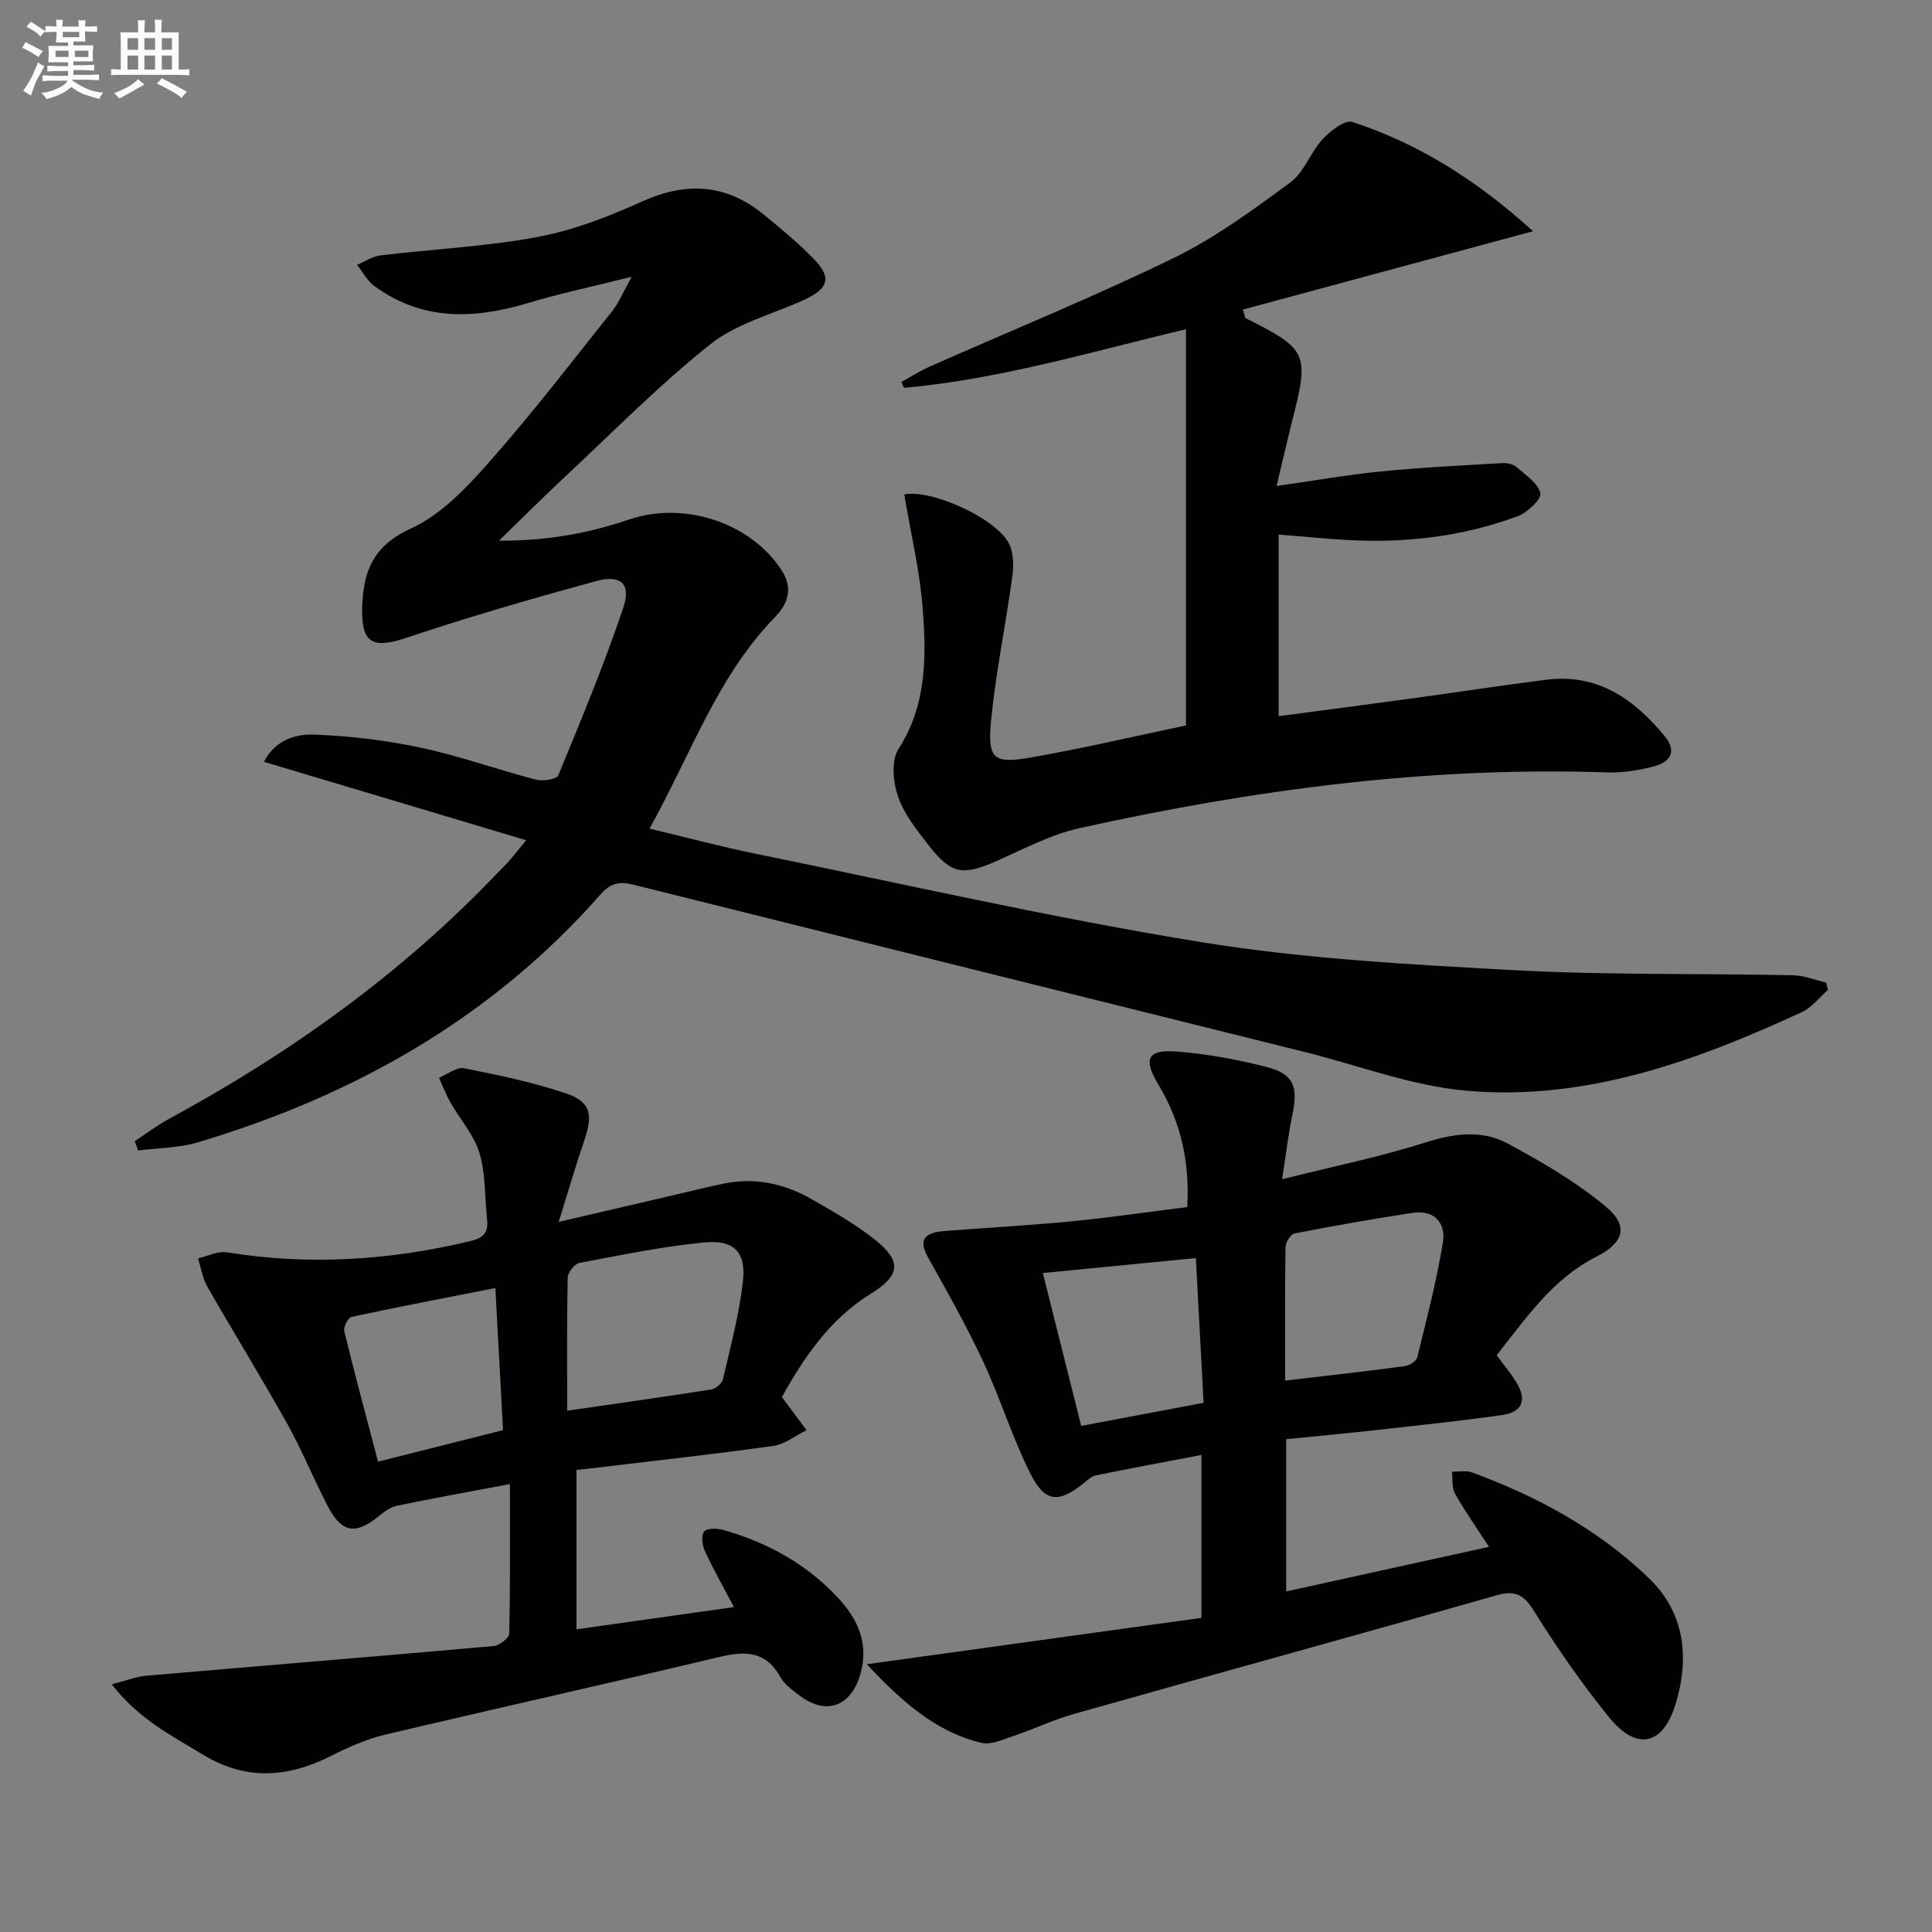
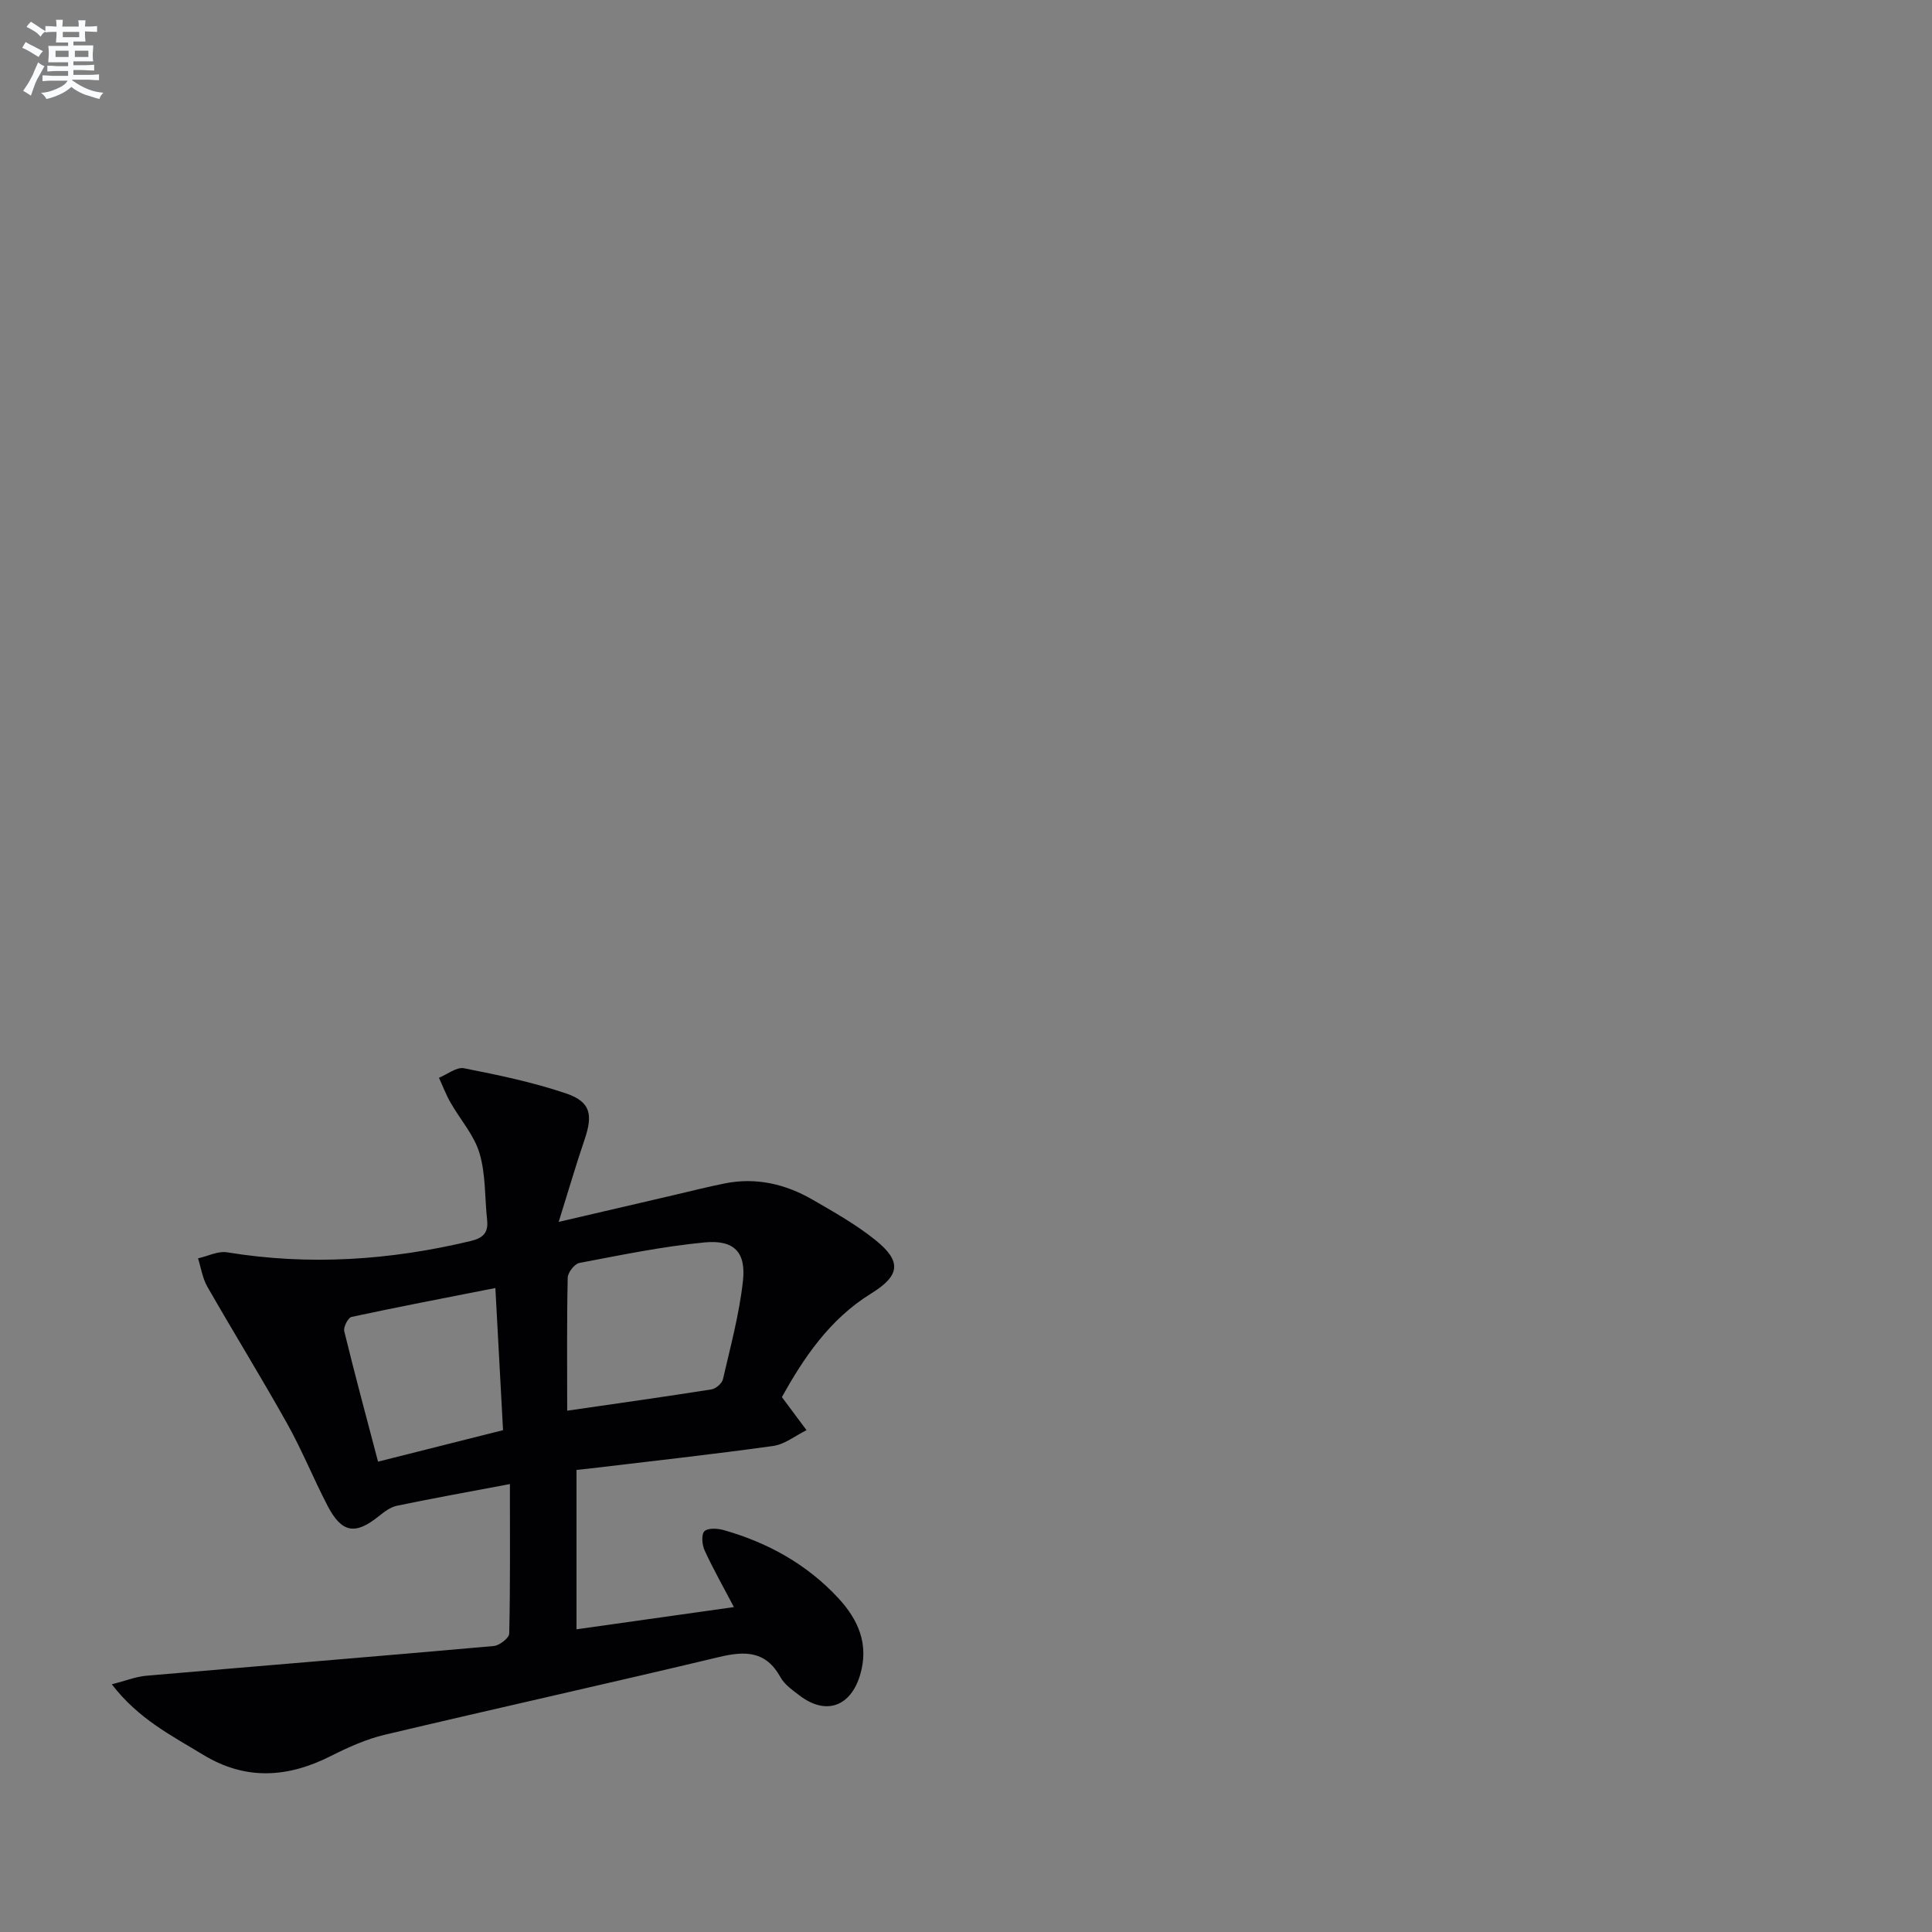
<svg xmlns="http://www.w3.org/2000/svg" enable-background="new 0 0 400 400" viewBox="0 0 400 400">
  <rect x="0" y="0" width="400" height="400" fill="#808080" stroke="none" />
  <g fill="#010103">
-     <path d="m378.45 204.96c-1.78 1.55-3.32 3.63-5.38 4.58-22.05 10.18-44.8 18.46-69.49 16.28-11.26-.99-22.24-5.22-33.34-7.99-46.35-11.54-92.7-23.07-139.04-34.65-2.76-.69-4.67-.5-6.83 1.96-22.52 25.61-51.02 41.68-83.37 51.36-3.95 1.18-8.25 1.16-12.39 1.7-.24-.64-.48-1.28-.72-1.92 2.34-1.54 4.58-3.27 7.04-4.6 25.19-13.64 48.23-30.13 68.06-50.93.8-.84 1.65-1.65 2.43-2.52.87-.99 1.68-2.03 3.51-4.27-18.42-5.51-36.15-10.82-54.27-16.23 2.18-4.34 6.35-5.78 10.22-5.64 7.39.26 14.85 1.14 22.09 2.68 8.1 1.72 15.95 4.55 23.98 6.64 1.43.37 4.29-.05 4.63-.87 4.73-11.46 9.49-22.93 13.45-34.66 1.7-5.05-.46-6.98-5.73-5.54-13.11 3.59-26.18 7.36-39.06 11.68-6.97 2.34-9.42 1.29-9.26-6.07.17-7.34 2.09-12.89 10.02-16.49 6.23-2.82 11.55-8.43 16.23-13.73 8.91-10.07 17.11-20.77 25.5-31.29 1.41-1.77 2.28-3.96 4.05-7.14-7.97 2-14.83 3.45-21.53 5.46-11.21 3.36-21.97 3.69-31.85-3.63-1.43-1.06-2.33-2.85-3.47-4.3 1.6-.67 3.16-1.75 4.82-1.95 10.87-1.31 21.89-1.83 32.62-3.83 7.41-1.39 14.69-4.23 21.61-7.35 9.16-4.13 17.38-3.61 25.13 2.71 3.6 2.94 7.21 5.93 10.44 9.27 3.74 3.85 2.98 6.12-2.26 8.49-6.48 2.93-13.81 4.8-19.21 9.09-10.65 8.47-20.25 18.26-30.23 27.57-4.24 3.95-8.33 8.06-13.53 13.1 10.28.07 18.77-1.62 27.02-4.4 11.37-3.84 25.24.73 31.57 10.67 2.3 3.61 1.21 6.83-1.41 9.52-12.04 12.34-17.45 28.49-26.03 43.84 7.8 1.86 14.92 3.76 22.12 5.23 30.7 6.26 61.29 13.27 92.19 18.28 21.25 3.45 42.93 4.6 64.48 5.78 19.26 1.05 38.6.67 57.91 1.06 2.32.05 4.61.99 6.92 1.51.11.5.23 1.02.36 1.54z" />
-     <path d="m179.46 344.56c24.11-3.34 46.65-6.46 69.29-9.6 0-11.7 0-22.47 0-33.73-7.38 1.41-14.61 2.75-21.81 4.22-.9.18-1.73.94-2.49 1.56-5.15 4.19-8.05 4.15-11.03-1.74-3.8-7.51-6.28-15.68-9.84-23.32-3.43-7.34-7.4-14.43-11.37-21.49-1.99-3.55-1.19-5.23 3.36-5.59 8.78-.69 17.57-1.16 26.33-2.01 7.89-.77 15.75-1.93 23.91-2.95.54-9.3-1.31-17.54-5.88-25.18-3.32-5.55-2.46-7.5 3.82-7.01 6.23.49 12.48 1.64 18.54 3.2 5.55 1.43 6.51 4.06 5.3 9.81-.84 4-1.31 8.07-2.14 13.42 10.8-2.71 20.51-4.69 29.9-7.68 5.9-1.88 11.6-2.54 16.88.32 7.08 3.83 14.18 7.95 20.31 13.09 4.78 4.01 3.61 7.46-2.09 10.34-8.98 4.55-14.42 12.59-20.58 20.36 1.42 1.94 2.89 3.7 4.08 5.63 2.24 3.67 1.25 6.17-3.02 6.77-8.55 1.21-17.14 2.11-25.72 3.07-6.25.7-12.51 1.27-18.92 1.92v31.52c13.99-3.08 27.66-6.08 41.99-9.23-2.56-3.94-4.99-7.39-7.05-11.05-.69-1.24-.44-3.01-.61-4.53 1.4.04 2.93-.27 4.17.18 13.56 4.97 26.11 11.81 36.56 21.85 7.44 7.15 8.47 16.37 5.62 25.91-2.63 8.79-8.11 10.01-13.9 2.84-5.64-6.96-10.77-14.39-15.52-21.99-2.18-3.5-3.99-4.24-7.89-3.13-29.03 8.28-58.15 16.27-87.2 24.48-4.3 1.21-8.39 3.17-12.63 4.6-2.18.73-4.71 1.91-6.72 1.41-9.33-2.31-16.22-8.34-23.65-16.27zm86.61-58.72c8.74-1.03 16.81-1.93 24.85-3 .94-.12 2.32-1.06 2.52-1.86 1.93-7.86 3.98-15.72 5.29-23.7.66-4-1.69-6.87-6.27-6.17-8.17 1.25-16.32 2.68-24.44 4.26-.81.16-1.85 1.85-1.87 2.85-.14 8.96-.08 17.93-.08 27.62zm-50.16-22.27c2.76 10.98 5.29 21.08 7.94 31.65 8.55-1.61 16.77-3.17 25.34-4.78-.54-10.2-1.06-19.92-1.6-29.97-10.73 1.05-20.91 2.05-31.68 3.1z" />
-     <path d="m187.22 102.38c5.36-1.22 19.51 4.99 21.87 10.56.83 1.97.77 4.53.46 6.73-1.37 9.86-3.39 19.64-4.36 29.54-.77 7.87.48 8.96 8 7.66 10.91-1.89 21.7-4.44 32.35-6.67 0-27.5 0-54.36 0-82.05-20.26 4.89-38.97 10.41-58.39 12.15-.17-.41-.34-.81-.51-1.22 1.92-1.06 3.78-2.26 5.77-3.15 16.85-7.46 33.94-14.42 50.5-22.47 8.59-4.18 16.46-9.97 24.2-15.66 2.89-2.13 4.22-6.27 6.77-9.03 1.58-1.71 4.59-4.02 6.13-3.52 13.7 4.51 25.69 12 37.39 22.62-20.92 5.65-40.45 10.92-60.09 16.23.44 1.33.45 1.71.61 1.79 12.79 6.4 13.18 7.3 9.62 21.24-1.02 4-1.93 8.04-3.24 13.49 7.8-1.11 14.72-2.33 21.69-3.02 8.36-.83 16.76-1.23 25.14-1.72.94-.06 2.15.21 2.82.8 1.89 1.65 4.48 3.34 4.96 5.44.28 1.21-2.7 4.02-4.71 4.77-11.51 4.26-23.51 5.63-35.75 4.88-4.45-.27-8.9-.71-13.72-1.1v37.61c9.47-1.26 18.65-2.45 27.83-3.71 9.21-1.26 18.39-2.68 27.61-3.84 10.57-1.33 18.12 3.97 24.46 11.65 2.66 3.23 1.14 5.4-2.17 6.28-3.18.84-6.57 1.37-9.84 1.26-36.93-1.26-73.23 3.59-109.16 11.55-5.91 1.31-11.48 4.3-17.1 6.78-7.04 3.11-9.39 2.8-14.12-3.27-2.44-3.13-5.06-6.41-6.31-10.06-1.03-2.99-1.45-7.47.09-9.85 5.75-8.91 5.76-18.65 5.07-28.36-.55-8.16-2.51-16.19-3.87-24.33z" />
    <path d="m161.88 289.25c2.11 2.83 3.61 4.84 5.1 6.85-2.29 1.13-4.49 2.93-6.89 3.27-12.66 1.76-25.38 3.16-38.07 4.68-.8.1-1.6.17-2.66.28v33c10.94-1.55 21.56-3.04 32.59-4.6-2.17-4.13-4.28-7.85-6.06-11.72-.54-1.16-.72-3.31-.05-3.98.72-.72 2.75-.6 4.03-.23 9.12 2.59 17.2 7.07 23.69 14.07 4.14 4.47 6.4 9.57 4.52 15.89-1.95 6.59-7.1 8.44-12.55 4.27-1.45-1.11-3.1-2.25-3.94-3.78-3-5.43-7.25-5.48-12.63-4.2-23.06 5.51-46.22 10.64-69.29 16.11-3.83.91-7.56 2.58-11.1 4.37-8.94 4.53-17.66 5.16-26.52-.23-6.48-3.95-13.34-7.35-18.9-14.58 2.91-.74 4.96-1.58 7.08-1.77 24-2.08 48.01-4.02 72-6.16 1.18-.11 3.17-1.65 3.2-2.56.23-10.12.14-20.25.14-30.97-8.21 1.55-15.83 2.92-23.4 4.49-1.35.28-2.64 1.28-3.77 2.18-4.86 3.91-7.66 3.46-10.6-2.21-2.91-5.6-5.28-11.5-8.36-17-5.34-9.54-11.09-18.85-16.52-28.34-1-1.75-1.3-3.89-1.92-5.85 2.01-.45 4.14-1.56 6.03-1.25 17 2.78 33.75 1.65 50.42-2.34 2.67-.64 3.68-1.78 3.4-4.39-.5-4.62-.27-9.44-1.58-13.81-1.12-3.75-4-6.96-6-10.47-.93-1.64-1.6-3.42-2.39-5.13 1.74-.71 3.64-2.27 5.18-1.97 7.13 1.41 14.31 2.89 21.18 5.23 5.05 1.72 5.54 4.38 3.8 9.5-1.81 5.32-3.38 10.73-5.37 17.08 8.44-1.96 16.06-3.74 23.68-5.51 3.55-.83 7.09-1.73 10.67-2.45 6.5-1.31 12.6.11 18.23 3.37 4.45 2.57 8.99 5.13 12.98 8.34 5.5 4.42 5.15 7.35-.86 11.07-8.7 5.37-14.04 13.47-18.49 21.45zm-44.45 2.82c10.57-1.53 20.23-2.89 29.87-4.41.91-.14 2.18-1.24 2.38-2.11 1.56-6.75 3.39-13.5 4.14-20.36.66-5.96-1.85-8.54-7.95-7.96-8.7.83-17.32 2.62-25.92 4.25-1 .19-2.39 1.98-2.41 3.05-.2 8.96-.11 17.92-.11 27.54zm-14.87-25.4c-10.39 2.05-20.1 3.9-29.77 5.98-.72.15-1.72 2.1-1.52 2.95 2.22 9.09 4.66 18.13 7 27.02 8.86-2.23 17-4.28 25.88-6.52-.5-9.43-1.03-19.1-1.59-29.43z" />
  </g>
  <path d="m6.8 9.5c.6.3 1.3.7 2.1 1.1-.4.4-.7.8-.9 1.2-.7-.4-1.3-.8-1.8-1.1s-1.1-.6-1.6-.8c.2-.4.5-.8.7-1.2.4.2.8.5 1.5.8zm.9 6.9c-.3.6-.5 1.1-.7 1.7s-.4 1.1-.6 1.7c-.6-.4-1.1-.7-1.6-1 .7-1 1.2-1.8 1.5-2.4.3-.5.6-1.1.8-1.7.3-.6.5-1.2.8-1.8.3.3.8.6 1.3.8-.7 1.3-1.2 2.2-1.5 2.7zm.1-11c.4.3 1 .7 1.7 1.1-.5.2-.8.6-1.1 1.1-.5-.6-1-1-1.4-1.2s-.9-.6-1.5-.8c.2-.4.5-.7.9-1.1.5.3.9.6 1.4.9zm10.5 13.1c1 .4 2 .6 3.1.7-.4.4-.7.8-.8 1.3-.9-.2-1.9-.6-3-.9-1-.4-2-.9-2.8-1.6-.5.4-1.1.9-1.9 1.3s-1.9.9-3.3 1.2c-.1-.3-.5-.8-1.1-1.3 1 0 2.1-.3 3.2-.8 1.2-.5 1.9-1 2.3-1.7h-3.2c-.4 0-1 0-2 .1v-1.2c1 0 1.7.1 2 .1h3.3v-1h-2.3c-.2 0-.9 0-2 .1v-1.2c1.2 0 1.9.1 2 .1h2.3v-.8h-4.1c0-.7.1-1.2.1-1.6 0-.5 0-1.1-.1-1.8h4.1v-.7h-2.5c0-.6.1-1.1.1-1.6v-.6h-.5c-.4 0-1 0-1.8.1v-1.3c1.2 0 1.9.1 2.1.1h.2c0-.3 0-.8-.1-1.4h1.4c0 .6-.1 1-.1 1.4h3.4c0-.4 0-.8-.1-1.3h1.5c0 .4-.1.9-.1 1.3.7 0 1.5 0 2.5-.1v1.2c-1 0-1.8-.1-2.5-.1v.6c0 .3 0 .8.1 1.5h-2.5v.8h4.1c0 .8-.1 1.3-.1 1.8s0 1 .1 1.5h-4.1v.8h1.4c.8 0 1.8 0 2.9-.1v1.2c-1 0-1.9-.1-2.8-.1h-1.5v1h3.2c.3 0 1 0 2.1-.1v1.2c-1.1 0-1.8-.1-2.1-.1h-3.4l-.1.1c1.4 1 2.4 1.5 3.4 1.9zm-4.1-6.7v-1.3h-2.7v1.3zm2.2-4.1v-1.1h-3.4v1.1zm1.9 4.1v-1.3h-2.8v1.3z" fill="#fafbfc" />
-   <path d="m37 6.7v2.3 5.4c1 0 1.8 0 2.2-.1v1.3c-.6 0-1.5-.1-2.5-.1h-11.9c-.7 0-1.3 0-1.8.1v-1.3c.5 0 1.1.1 2 .1v-5.2c0-1 0-1.8-.1-2.5h3.7c0-1.3 0-2.1-.1-2.5h1.5c0 .4-.1 1.3-.1 2.5h2.2c0-1.2 0-2.1-.1-2.6h1.5c0 .4-.1 1.3-.1 2.6zm-12.3 13.7c-.3-.4-.7-.8-1.1-1.1 1.1-.4 2.1-.9 2.9-1.3.8-.5 1.5-1 2.1-1.6.4.4.9.8 1.3 1.1-2.5 1.4-4.2 2.4-5.2 2.9zm3.9-10.1v-2.4h-2.2v2.4zm0 4.1v-2.9h-2.2v2.9zm3.5-4.1v-2.4h-2.2v2.4zm0 4.1v-2.9h-2.2v2.9zm.4 2.9 1-1.1c.6.3 1.4.7 2.5 1.3s2 1.1 2.7 1.5c-.4.4-.8.8-1.1 1.3-.8-.8-2.5-1.7-5.1-3zm3.1-7v-2.4h-2.1v2.4zm0 4.1v-2.9h-2.1v2.9z" fill="#fafbfc" />
</svg>